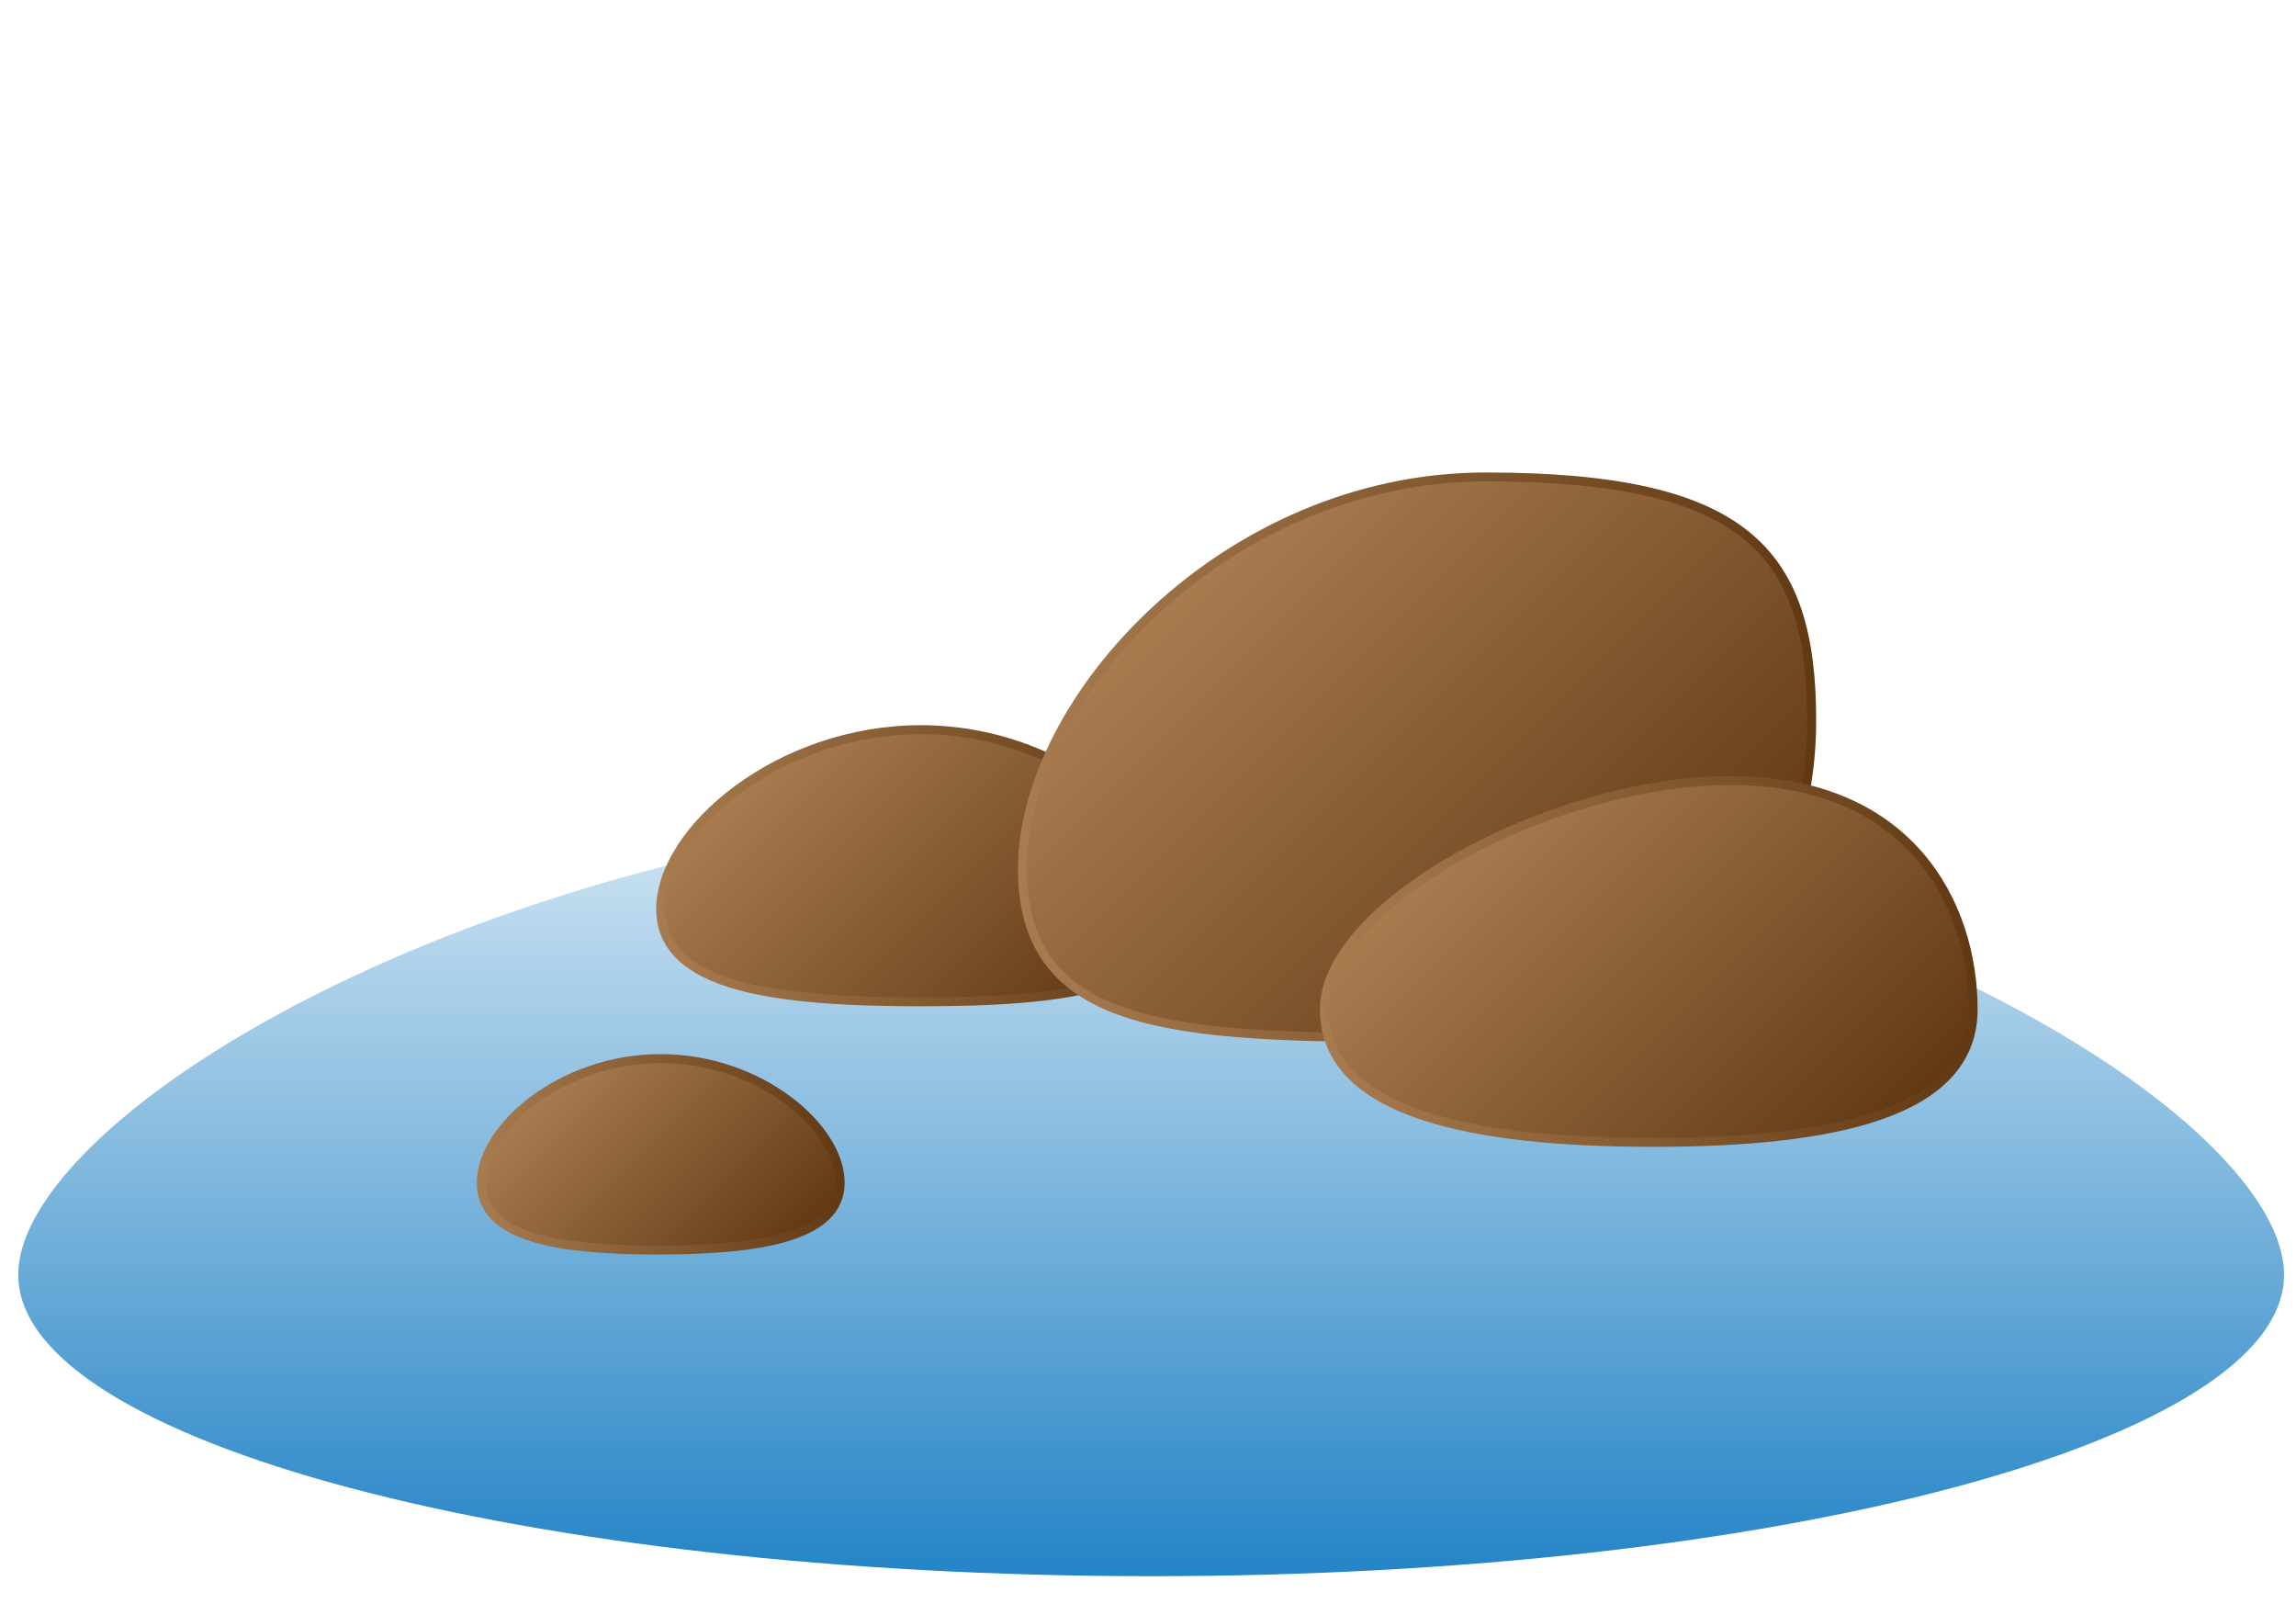
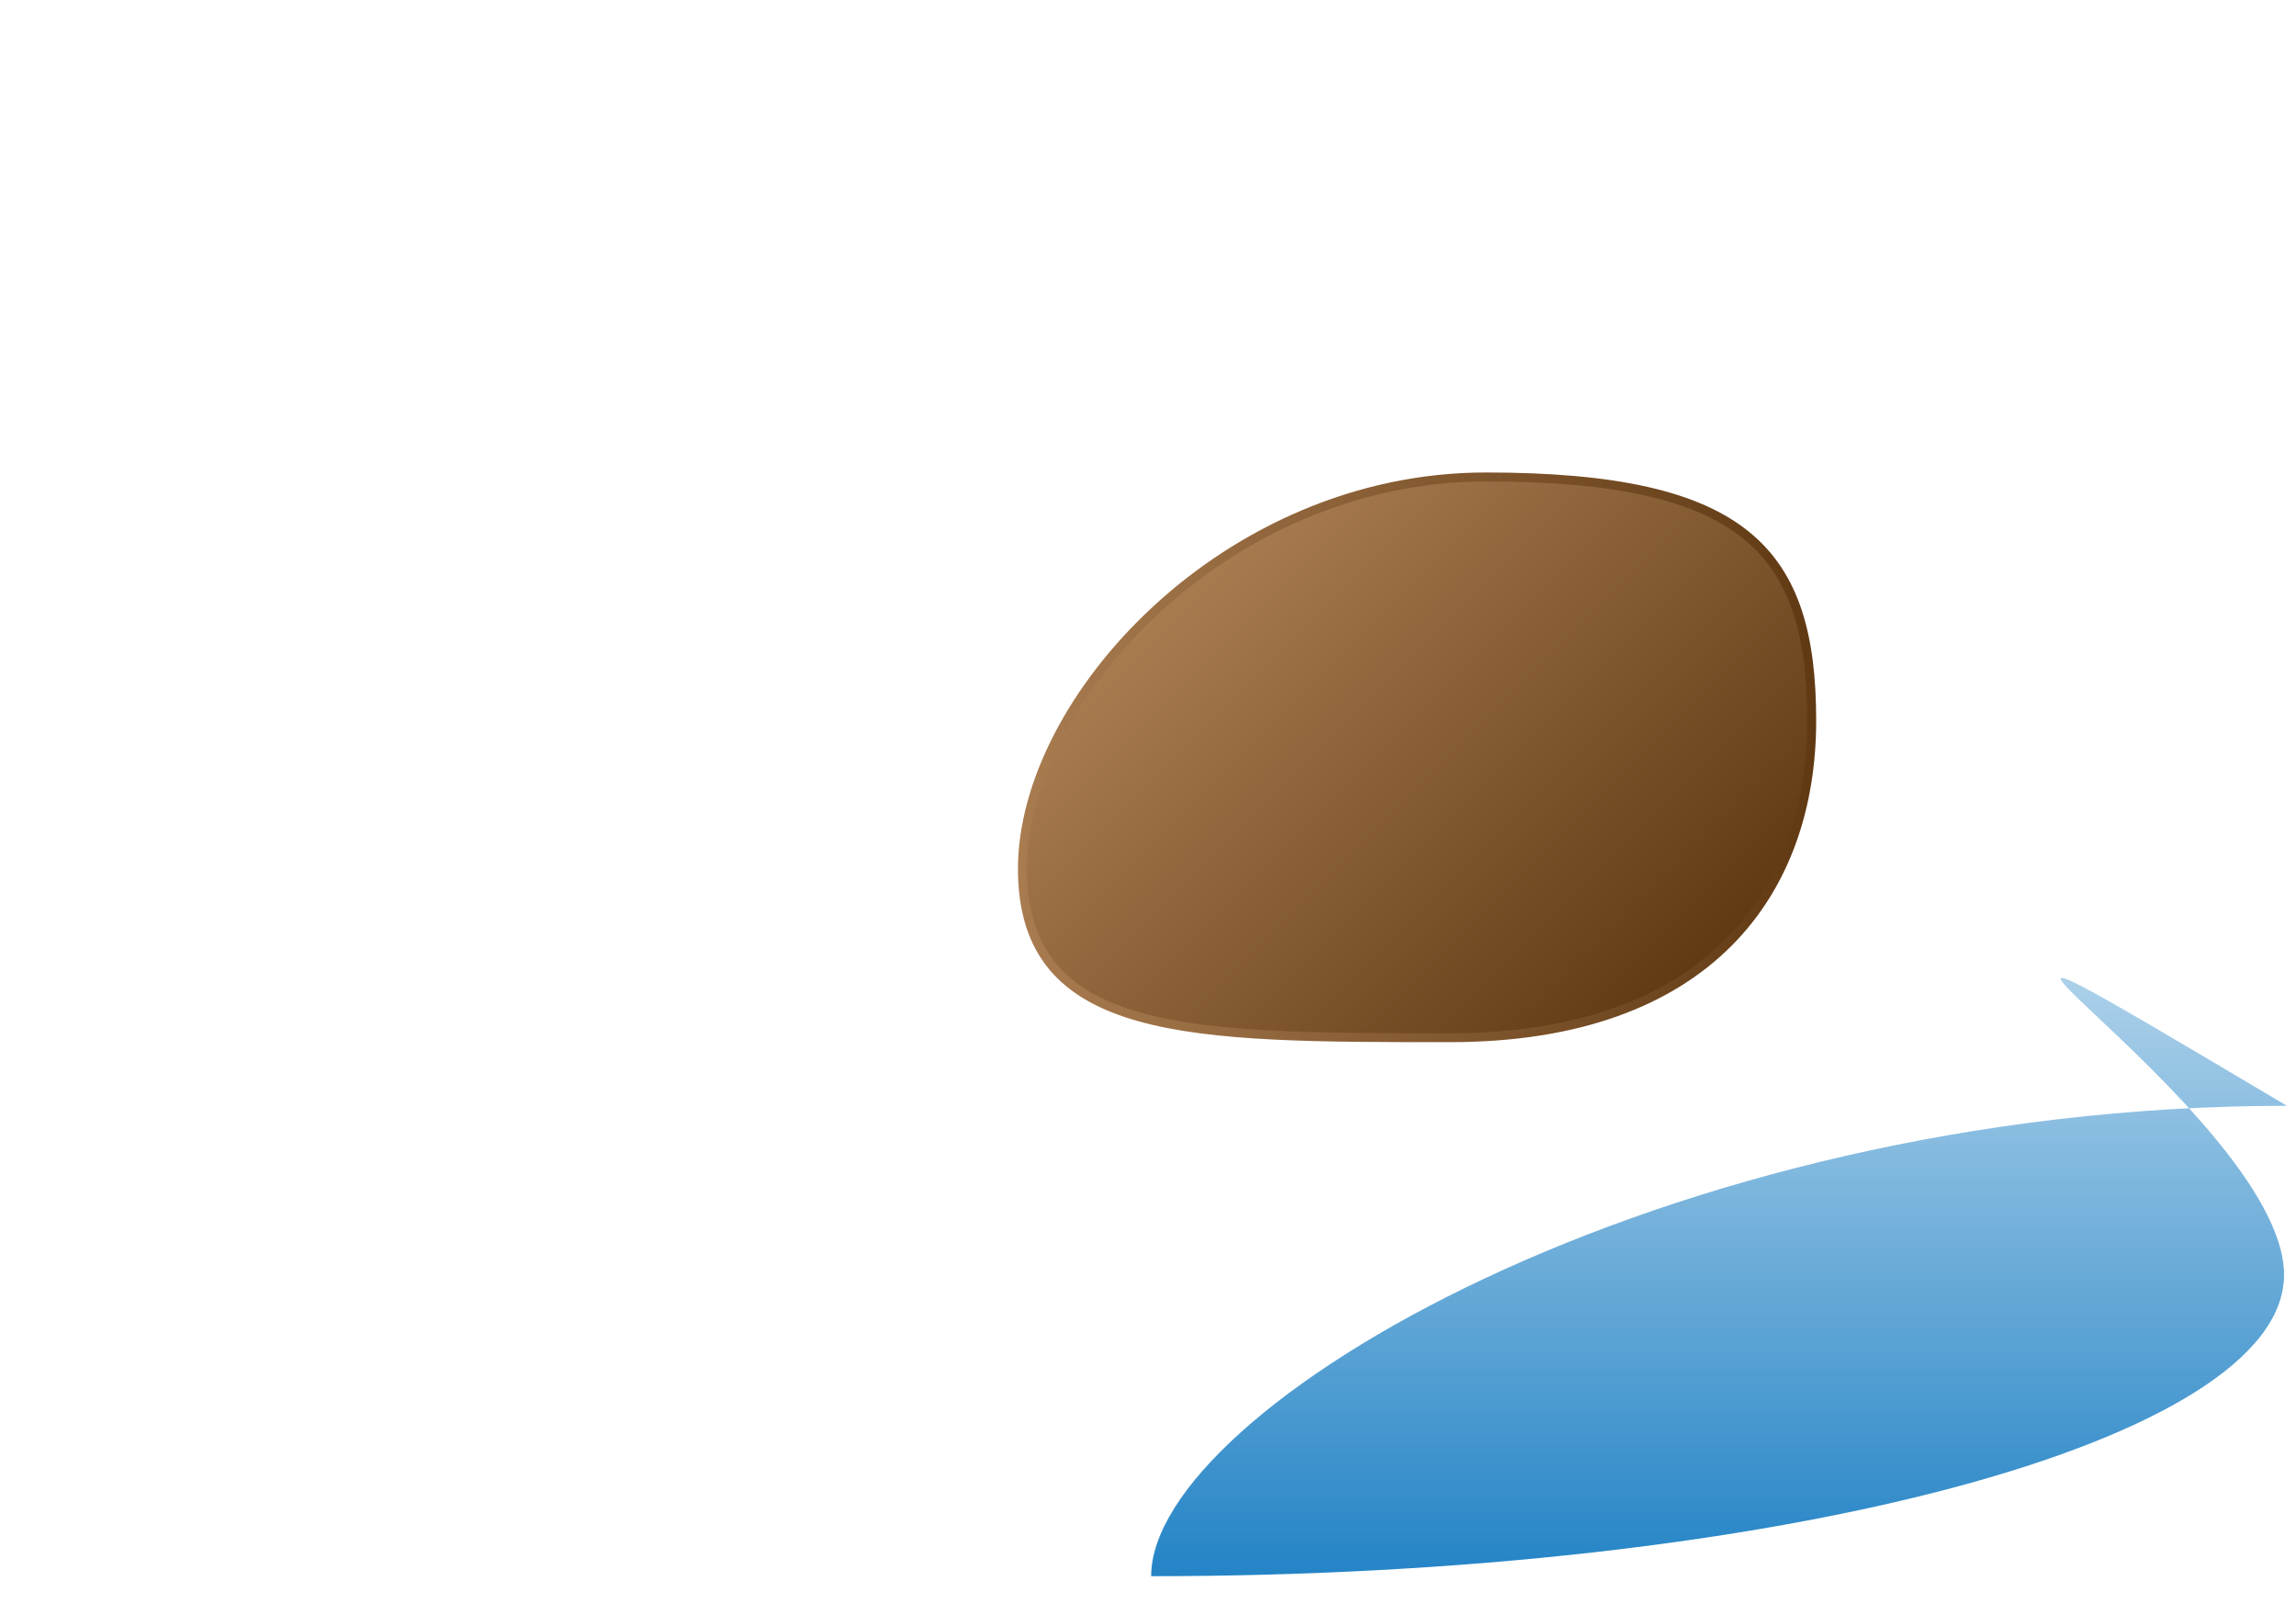
<svg xmlns="http://www.w3.org/2000/svg" xmlns:ns1="http://ns.adobe.com/AdobeSVGViewerExtensions/3.0/" version="1.0" x="0px" y="0px" width="256px" height="180px" viewBox="0 0 256 180" enable-background="new 0 0 256 180" xml:space="preserve">
  <g id="Layer_2">
    <linearGradient id="SVGID_1_" gradientUnits="userSpaceOnUse" x1="138.967" y1="179.078" x2="138.967" y2="34.778" gradientTransform="matrix(1.092 0 0 0.596 -23.452 68.934)">
      <stop offset="0" style="stop-color:#2484C6" />
      <stop offset="1" style="stop-color:#2484C6;stop-opacity:0.2" />
      <ns1:midPointStop offset="0" style="stop-color:#2484C6" />
      <ns1:midPointStop offset="0.5" style="stop-color:#2484C6" />
      <ns1:midPointStop offset="1" style="stop-color:#2484C6;stop-opacity:0.2" />
    </linearGradient>
-     <path fill="url(#SVGID_1_)" d="M254.667,142.101c0,18.553-56.554,33.592-126.315,33.592c-69.762,0-126.316-15.039-126.316-33.592   c0-18.551,56.869-52.434,126.631-52.434C198.428,89.667,254.667,123.55,254.667,142.101z" />
+     <path fill="url(#SVGID_1_)" d="M254.667,142.101c0,18.553-56.554,33.592-126.315,33.592c0-18.551,56.869-52.434,126.631-52.434C198.428,89.667,254.667,123.55,254.667,142.101z" />
  </g>
  <g id="Layer_4">
    <linearGradient id="SVGID_2_" gradientUnits="userSpaceOnUse" x1="85.992" y1="83.793" x2="118.84" y2="116.64">
      <stop offset="0" style="stop-color:#A97C50" />
      <stop offset="1" style="stop-color:#603913" />
      <ns1:midPointStop offset="0" style="stop-color:#A97C50" />
      <ns1:midPointStop offset="0.5" style="stop-color:#A97C50" />
      <ns1:midPointStop offset="1" style="stop-color:#603913" />
    </linearGradient>
    <linearGradient id="SVGID_3_" gradientUnits="userSpaceOnUse" x1="73.166" y1="96.5" x2="131.501" y2="96.5">
      <stop offset="0" style="stop-color:#A97C50" />
      <stop offset="1" style="stop-color:#603913" />
      <ns1:midPointStop offset="0" style="stop-color:#A97C50" />
      <ns1:midPointStop offset="0.5" style="stop-color:#A97C50" />
      <ns1:midPointStop offset="1" style="stop-color:#603913" />
    </linearGradient>
-     <path fill="url(#SVGID_2_)" stroke="url(#SVGID_3_)" stroke-miterlimit="10" d="M131.001,101.334   c0,8.836-12.501,10.333-28.334,10.333c-15.832,0-29-1.497-29-10.333c0-8.836,13.168-20,29-20   C118.5,81.334,131.001,92.498,131.001,101.334z" />
    <linearGradient id="SVGID_4_" gradientUnits="userSpaceOnUse" x1="134.589" y1="62.229" x2="185.072" y2="112.712">
      <stop offset="0" style="stop-color:#A97C50" />
      <stop offset="1" style="stop-color:#603913" />
      <ns1:midPointStop offset="0" style="stop-color:#A97C50" />
      <ns1:midPointStop offset="0.5" style="stop-color:#A97C50" />
      <ns1:midPointStop offset="1" style="stop-color:#603913" />
    </linearGradient>
    <linearGradient id="SVGID_5_" gradientUnits="userSpaceOnUse" x1="113.501" y1="84.417" x2="202.5" y2="84.417">
      <stop offset="0" style="stop-color:#A97C50" />
      <stop offset="1" style="stop-color:#603913" />
      <ns1:midPointStop offset="0" style="stop-color:#A97C50" />
      <ns1:midPointStop offset="0.5" style="stop-color:#A97C50" />
      <ns1:midPointStop offset="1" style="stop-color:#603913" />
    </linearGradient>
    <path fill="url(#SVGID_4_)" stroke="url(#SVGID_5_)" stroke-miterlimit="10" d="M202,80.333c0,18.871-11.338,35.333-40.333,35.333   s-47.666,0.038-47.666-18.833c0-18.87,22.672-43.667,51.667-43.667S202,61.464,202,80.333z" />
    <linearGradient id="SVGID_6_" gradientUnits="userSpaceOnUse" x1="165.129" y1="90.359" x2="205.886" y2="131.116">
      <stop offset="0" style="stop-color:#A97C50" />
      <stop offset="1" style="stop-color:#603913" />
      <ns1:midPointStop offset="0" style="stop-color:#A97C50" />
      <ns1:midPointStop offset="0.5" style="stop-color:#A97C50" />
      <ns1:midPointStop offset="1" style="stop-color:#603913" />
    </linearGradient>
    <linearGradient id="SVGID_7_" gradientUnits="userSpaceOnUse" x1="147.167" y1="107.168" x2="220.5" y2="107.168">
      <stop offset="0" style="stop-color:#A97C50" />
      <stop offset="1" style="stop-color:#603913" />
      <ns1:midPointStop offset="0" style="stop-color:#A97C50" />
      <ns1:midPointStop offset="0.5" style="stop-color:#A97C50" />
      <ns1:midPointStop offset="1" style="stop-color:#603913" />
    </linearGradient>
-     <path fill="url(#SVGID_6_)" stroke="url(#SVGID_7_)" stroke-miterlimit="10" d="M147.667,112.501   c0,11.69,16.691,14.833,36.666,14.833c19.974,0,35.667-3.143,35.667-14.833s-7.026-25.5-27-25.5   C173.025,87.001,147.667,100.811,147.667,112.501z" />
    <linearGradient id="SVGID_8_" gradientUnits="userSpaceOnUse" x1="62.181" y1="119.637" x2="85.102" y2="142.558">
      <stop offset="0" style="stop-color:#A97C50" />
      <stop offset="1" style="stop-color:#603913" />
      <ns1:midPointStop offset="0" style="stop-color:#A97C50" />
      <ns1:midPointStop offset="0.5" style="stop-color:#A97C50" />
      <ns1:midPointStop offset="1" style="stop-color:#603913" />
    </linearGradient>
    <linearGradient id="SVGID_9_" gradientUnits="userSpaceOnUse" x1="53.16" y1="128.667" x2="94.174" y2="128.667">
      <stop offset="0" style="stop-color:#A97C50" />
      <stop offset="1" style="stop-color:#603913" />
      <ns1:midPointStop offset="0" style="stop-color:#A97C50" />
      <ns1:midPointStop offset="0.5" style="stop-color:#A97C50" />
      <ns1:midPointStop offset="1" style="stop-color:#603913" />
    </linearGradient>
-     <path fill="url(#SVGID_8_)" stroke="url(#SVGID_9_)" stroke-miterlimit="10" d="M93.674,131.834c0,6.166-9.291,7.5-20.34,7.5   c-11.049,0-19.674-1.334-19.674-7.5c0-6.167,8.958-13.834,20.007-13.834C84.716,118,93.674,125.667,93.674,131.834z" />
  </g>
</svg>